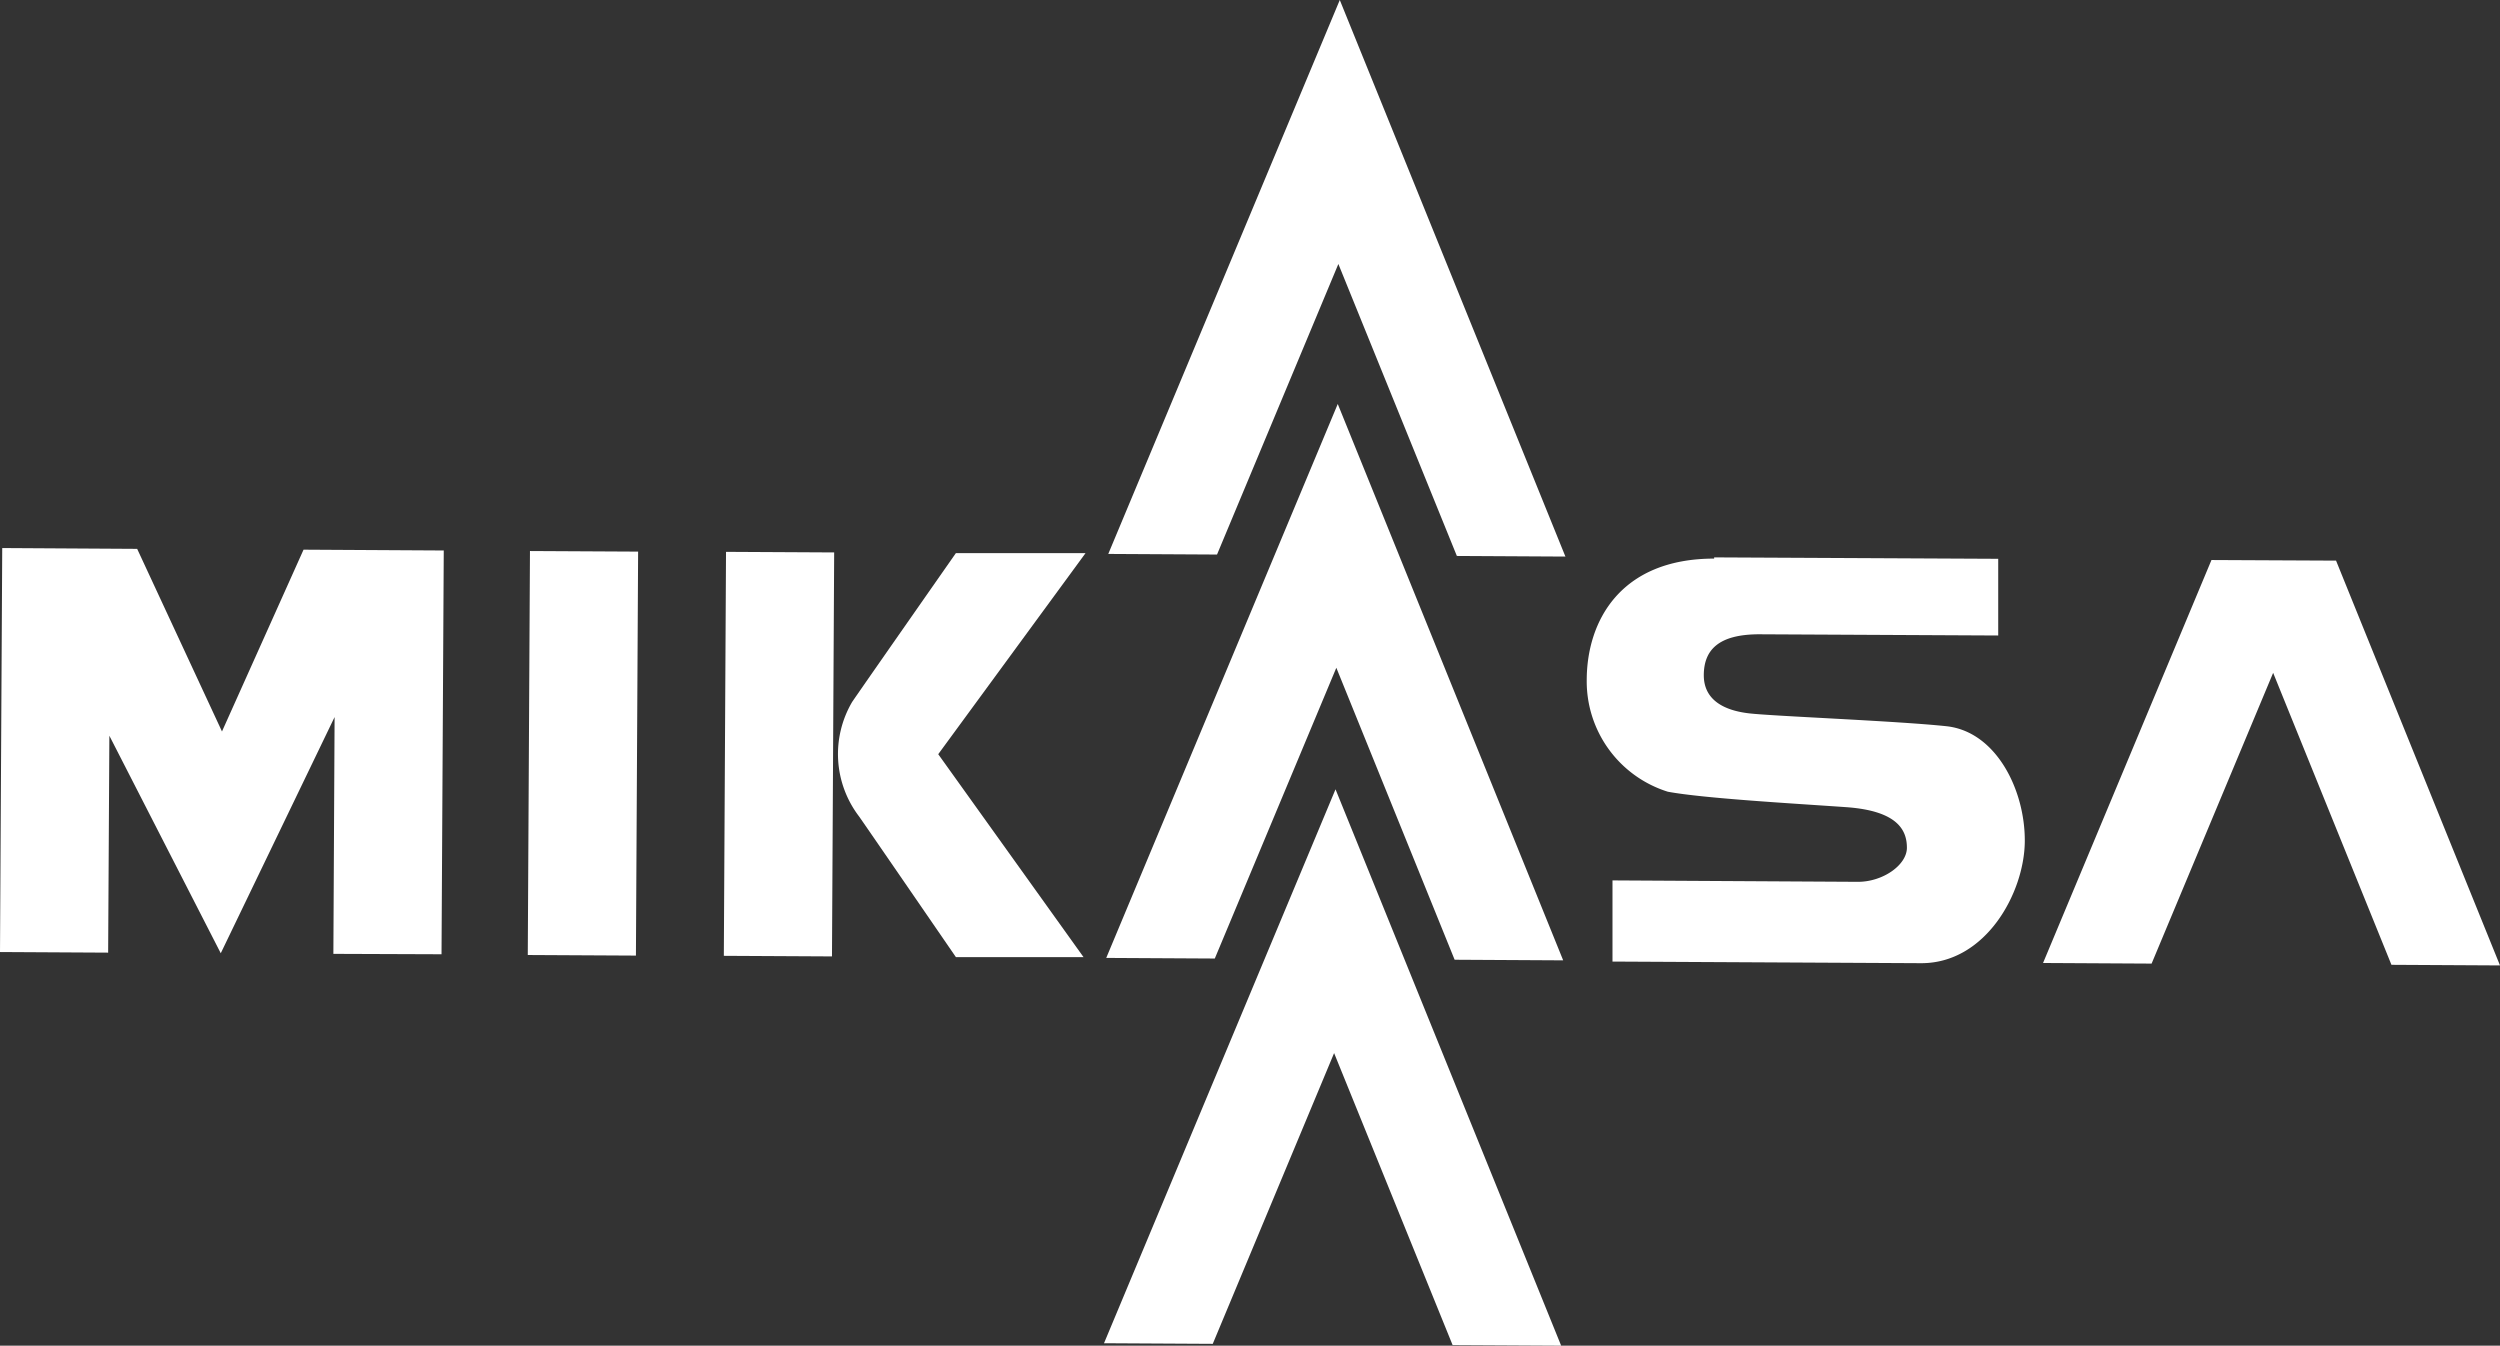
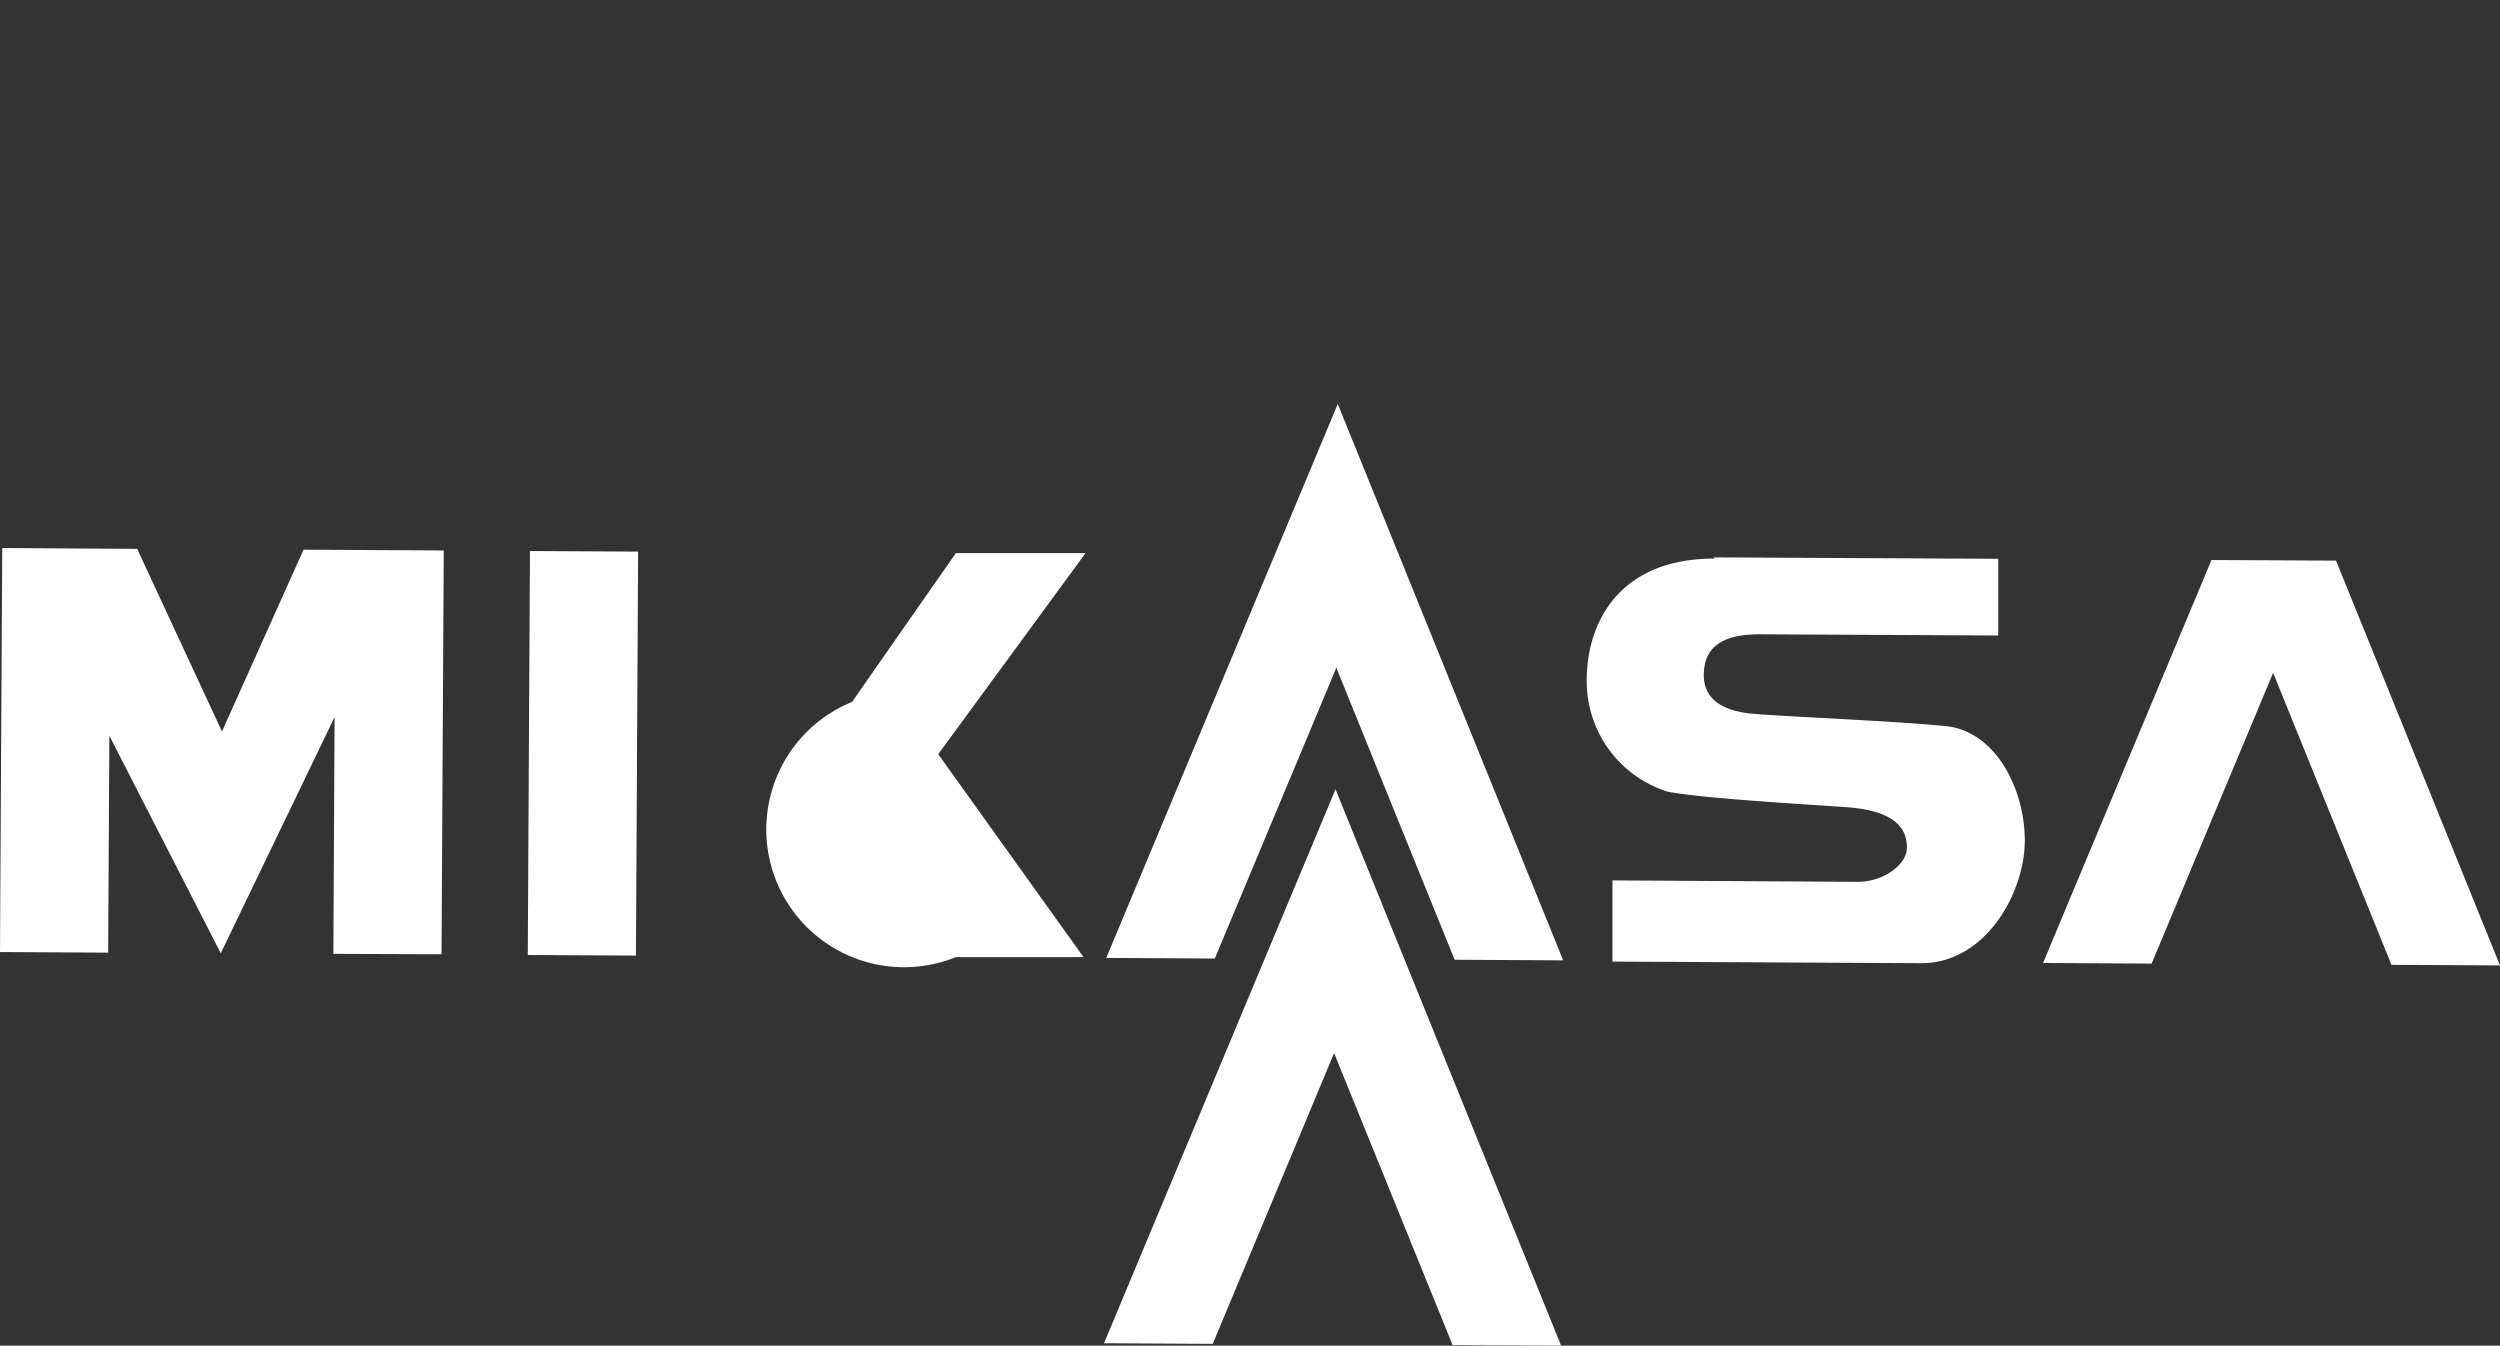
<svg xmlns="http://www.w3.org/2000/svg" viewBox="0 0 123.21 66.32">
  <rect x="0" y="0" width="123.21" height="66.32" fill="#333333" stroke="none" />
  <defs>
    <style>.cls-1{fill:none;}.cls-2{clip-path:url(#clip-path);}.cls-3{fill:#fff;}</style>
    <clipPath id="clip-path" transform="translate(0 0)">
      <rect class="cls-1" width="123.21" height="66.32" />
    </clipPath>
  </defs>
  <title>アートワーク 1</title>
  <g id="レイヤー_2" data-name="レイヤー 2">
    <g id="footer">
      <g id="アートワーク_1" data-name="アートワーク 1">
        <g class="cls-2">
          <rect class="cls-3" x="18.77" y="34.45" width="19.91" height="5.33" transform="translate(-8.54 65.65) rotate(-89.69)" />
-           <rect class="cls-3" x="28.44" y="34.5" width="19.91" height="5.33" transform="translate(1.02 75.36) rotate(-89.69)" />
          <polygon class="cls-3" points="0 46.92 5.33 46.95 5.39 36.26 10.88 46.98 16.49 35.34 16.43 47.01 21.76 47.03 21.87 27.13 14.96 27.09 10.94 36.05 6.76 27.05 0.11 27.01 0 46.92" />
          <g class="cls-2">
-             <path class="cls-3" d="M47.08,27.26l6.42,0-7.26,9.91,7.16,10-6.29,0s-4.37-6.36-4.77-6.93A5.07,5.07,0,0,1,42,34.59c.63-.92,5.11-7.33,5.11-7.33" transform="translate(0 0)" />
+             <path class="cls-3" d="M47.08,27.26l6.42,0-7.26,9.91,7.16,10-6.29,0A5.07,5.07,0,0,1,42,34.59c.63-.92,5.11-7.33,5.11-7.33" transform="translate(0 0)" />
            <path class="cls-3" d="M84.48,27.47l14,.07,0,3.78-11.77-.06c-2,0-2.73.76-2.74,2s1,1.76,2.26,1.9,7.23.37,9.69.63,3.89,3.15,3.87,5.68-1.92,6-5.1,6l-15.22-.08,0-4,12.1.07c1.23,0,2.41-.83,2.41-1.68s-.44-1.82-3-2-7-.43-8.78-.76a5.7,5.7,0,0,1-4-5.49c0-2.92,1.66-6,6.28-6" transform="translate(0 0)" />
            <polygon class="cls-3" points="65.86 32.91 71.69 47.3 77.04 47.33 65.93 19.91 54.52 47.21 59.87 47.24 65.86 32.91" />
            <polygon class="cls-3" points="65.75 51.9 71.59 66.29 76.94 66.32 65.82 38.9 54.41 66.2 59.77 66.23 65.75 51.9" />
-             <polygon class="cls-3" points="65.96 13.01 71.8 27.4 77.15 27.43 66.03 0 54.62 27.3 59.98 27.33 65.96 13.01" />
            <polygon class="cls-3" points="115.13 27.63 108.99 27.6 100.69 47.46 106.04 47.49 112.03 33.16 117.86 47.55 123.21 47.58 115.13 27.63" />
          </g>
        </g>
      </g>
    </g>
  </g>
</svg>